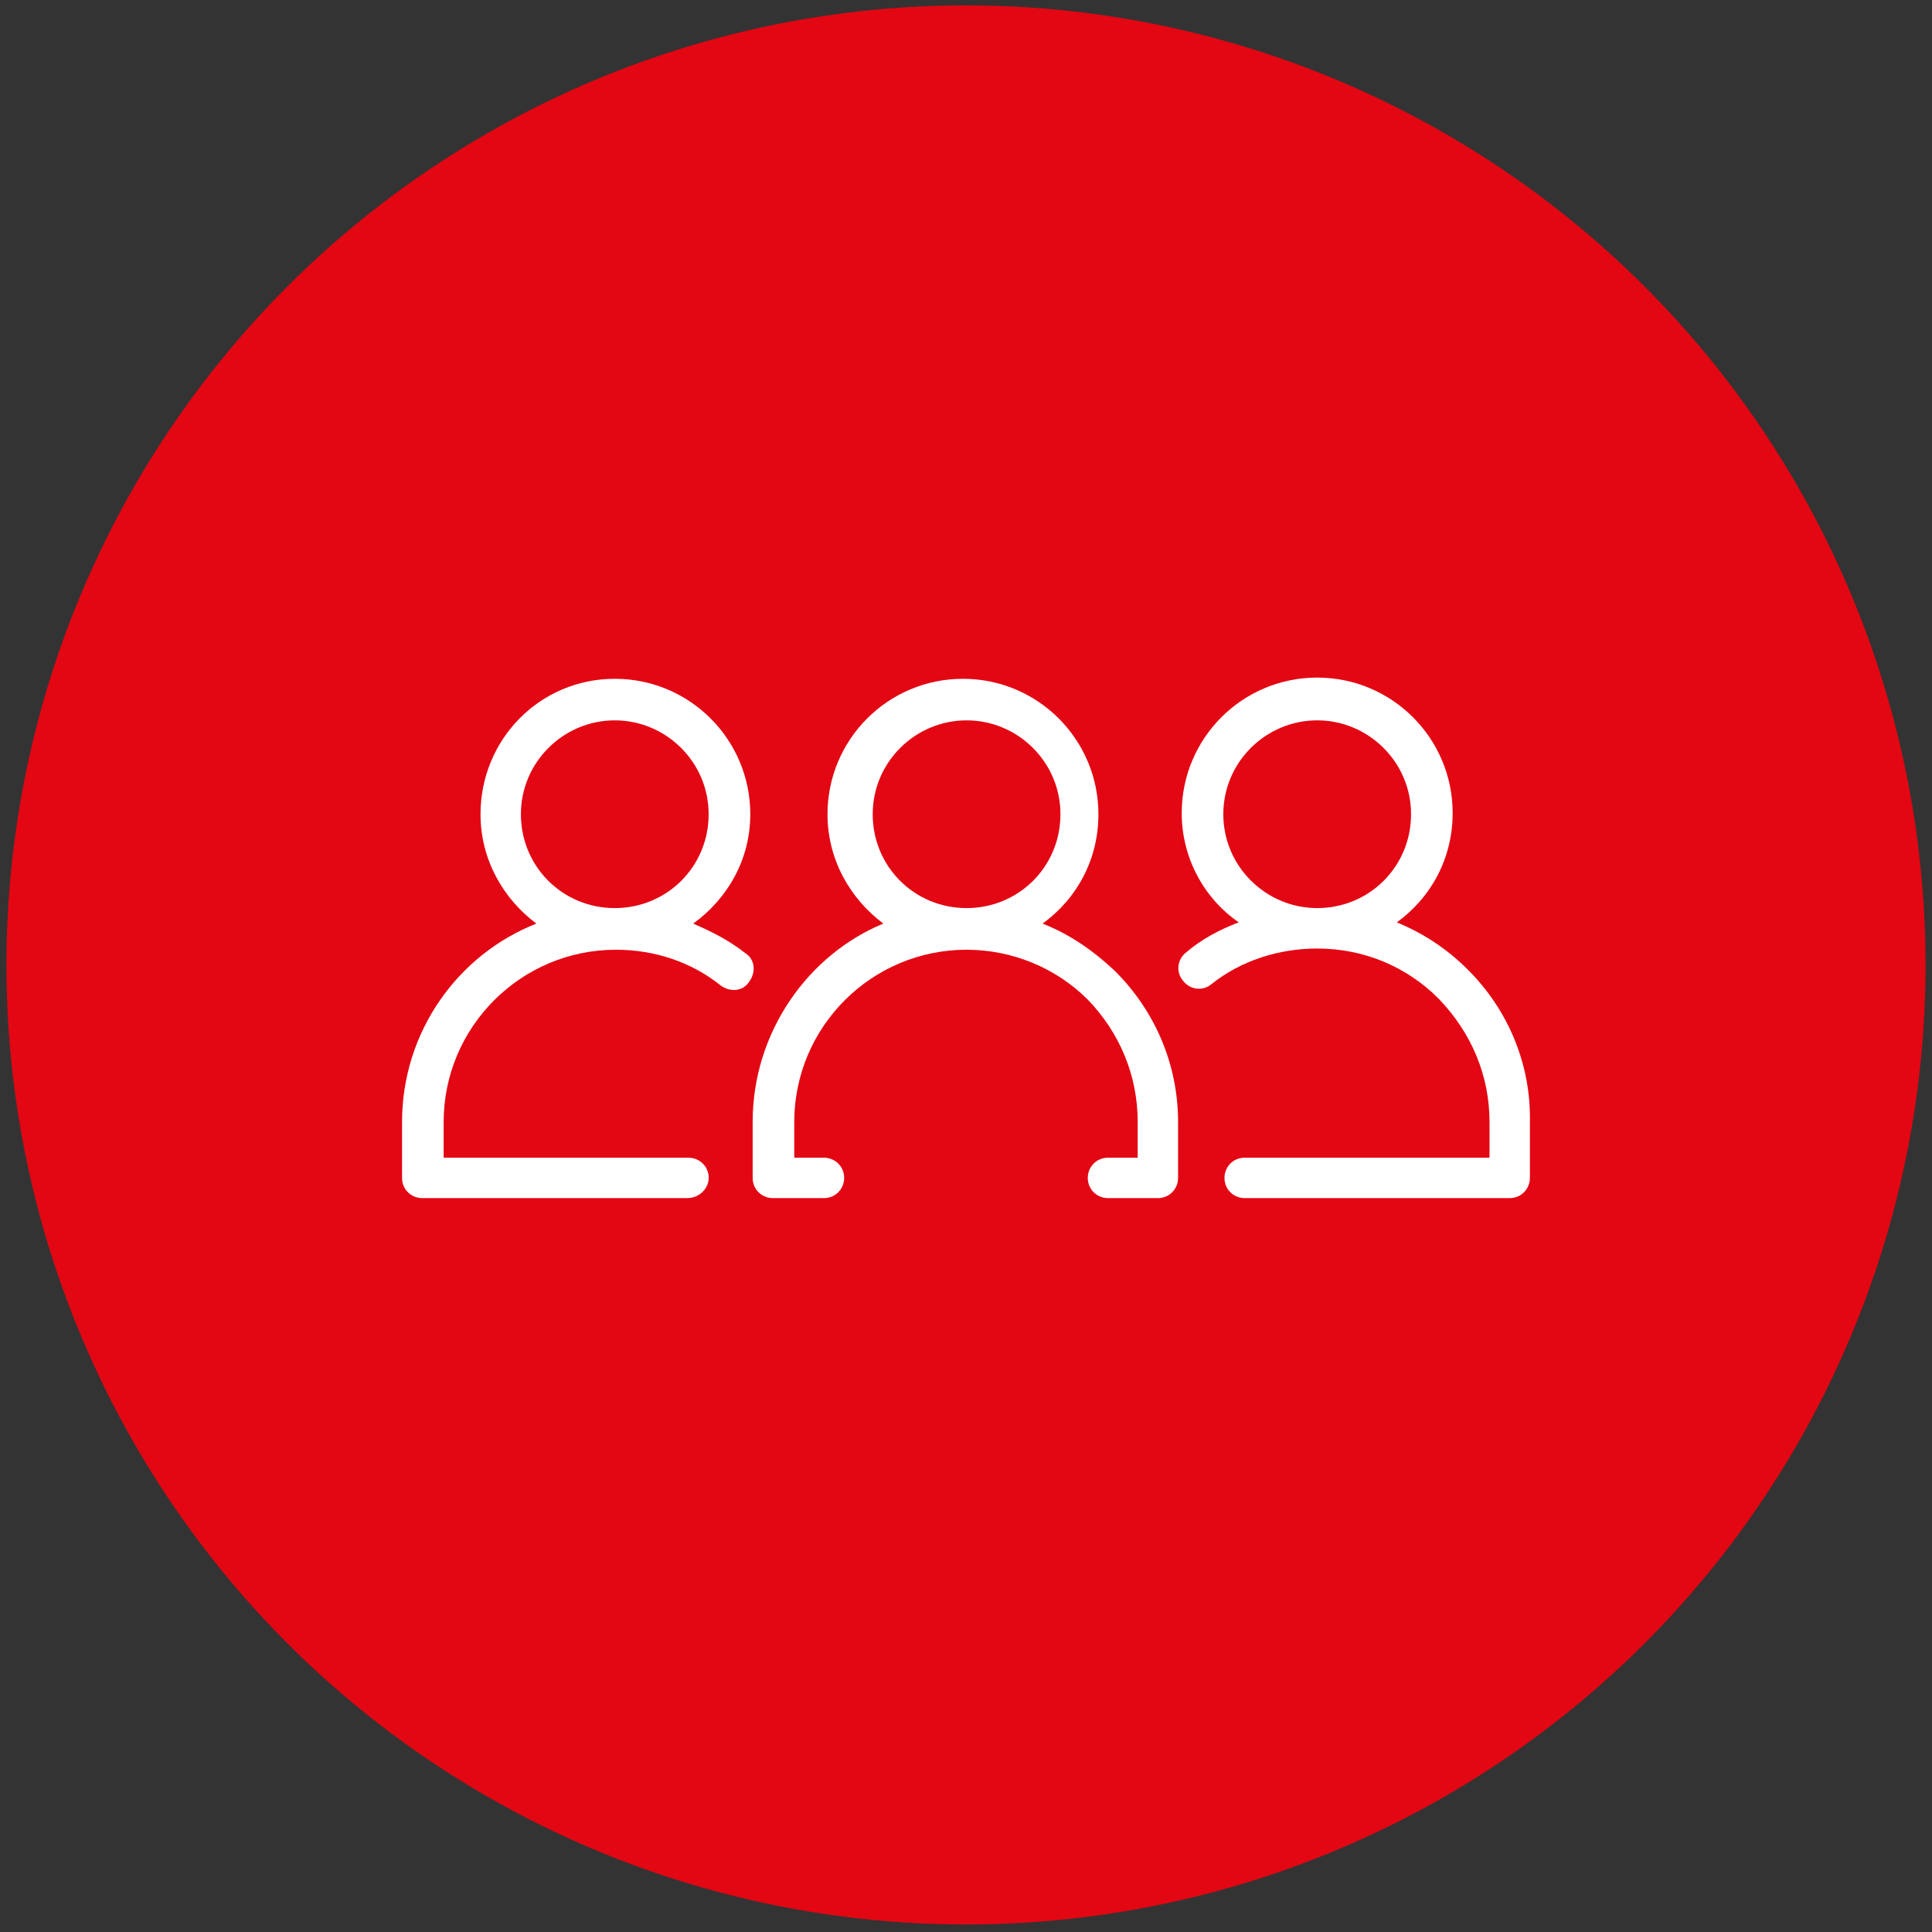
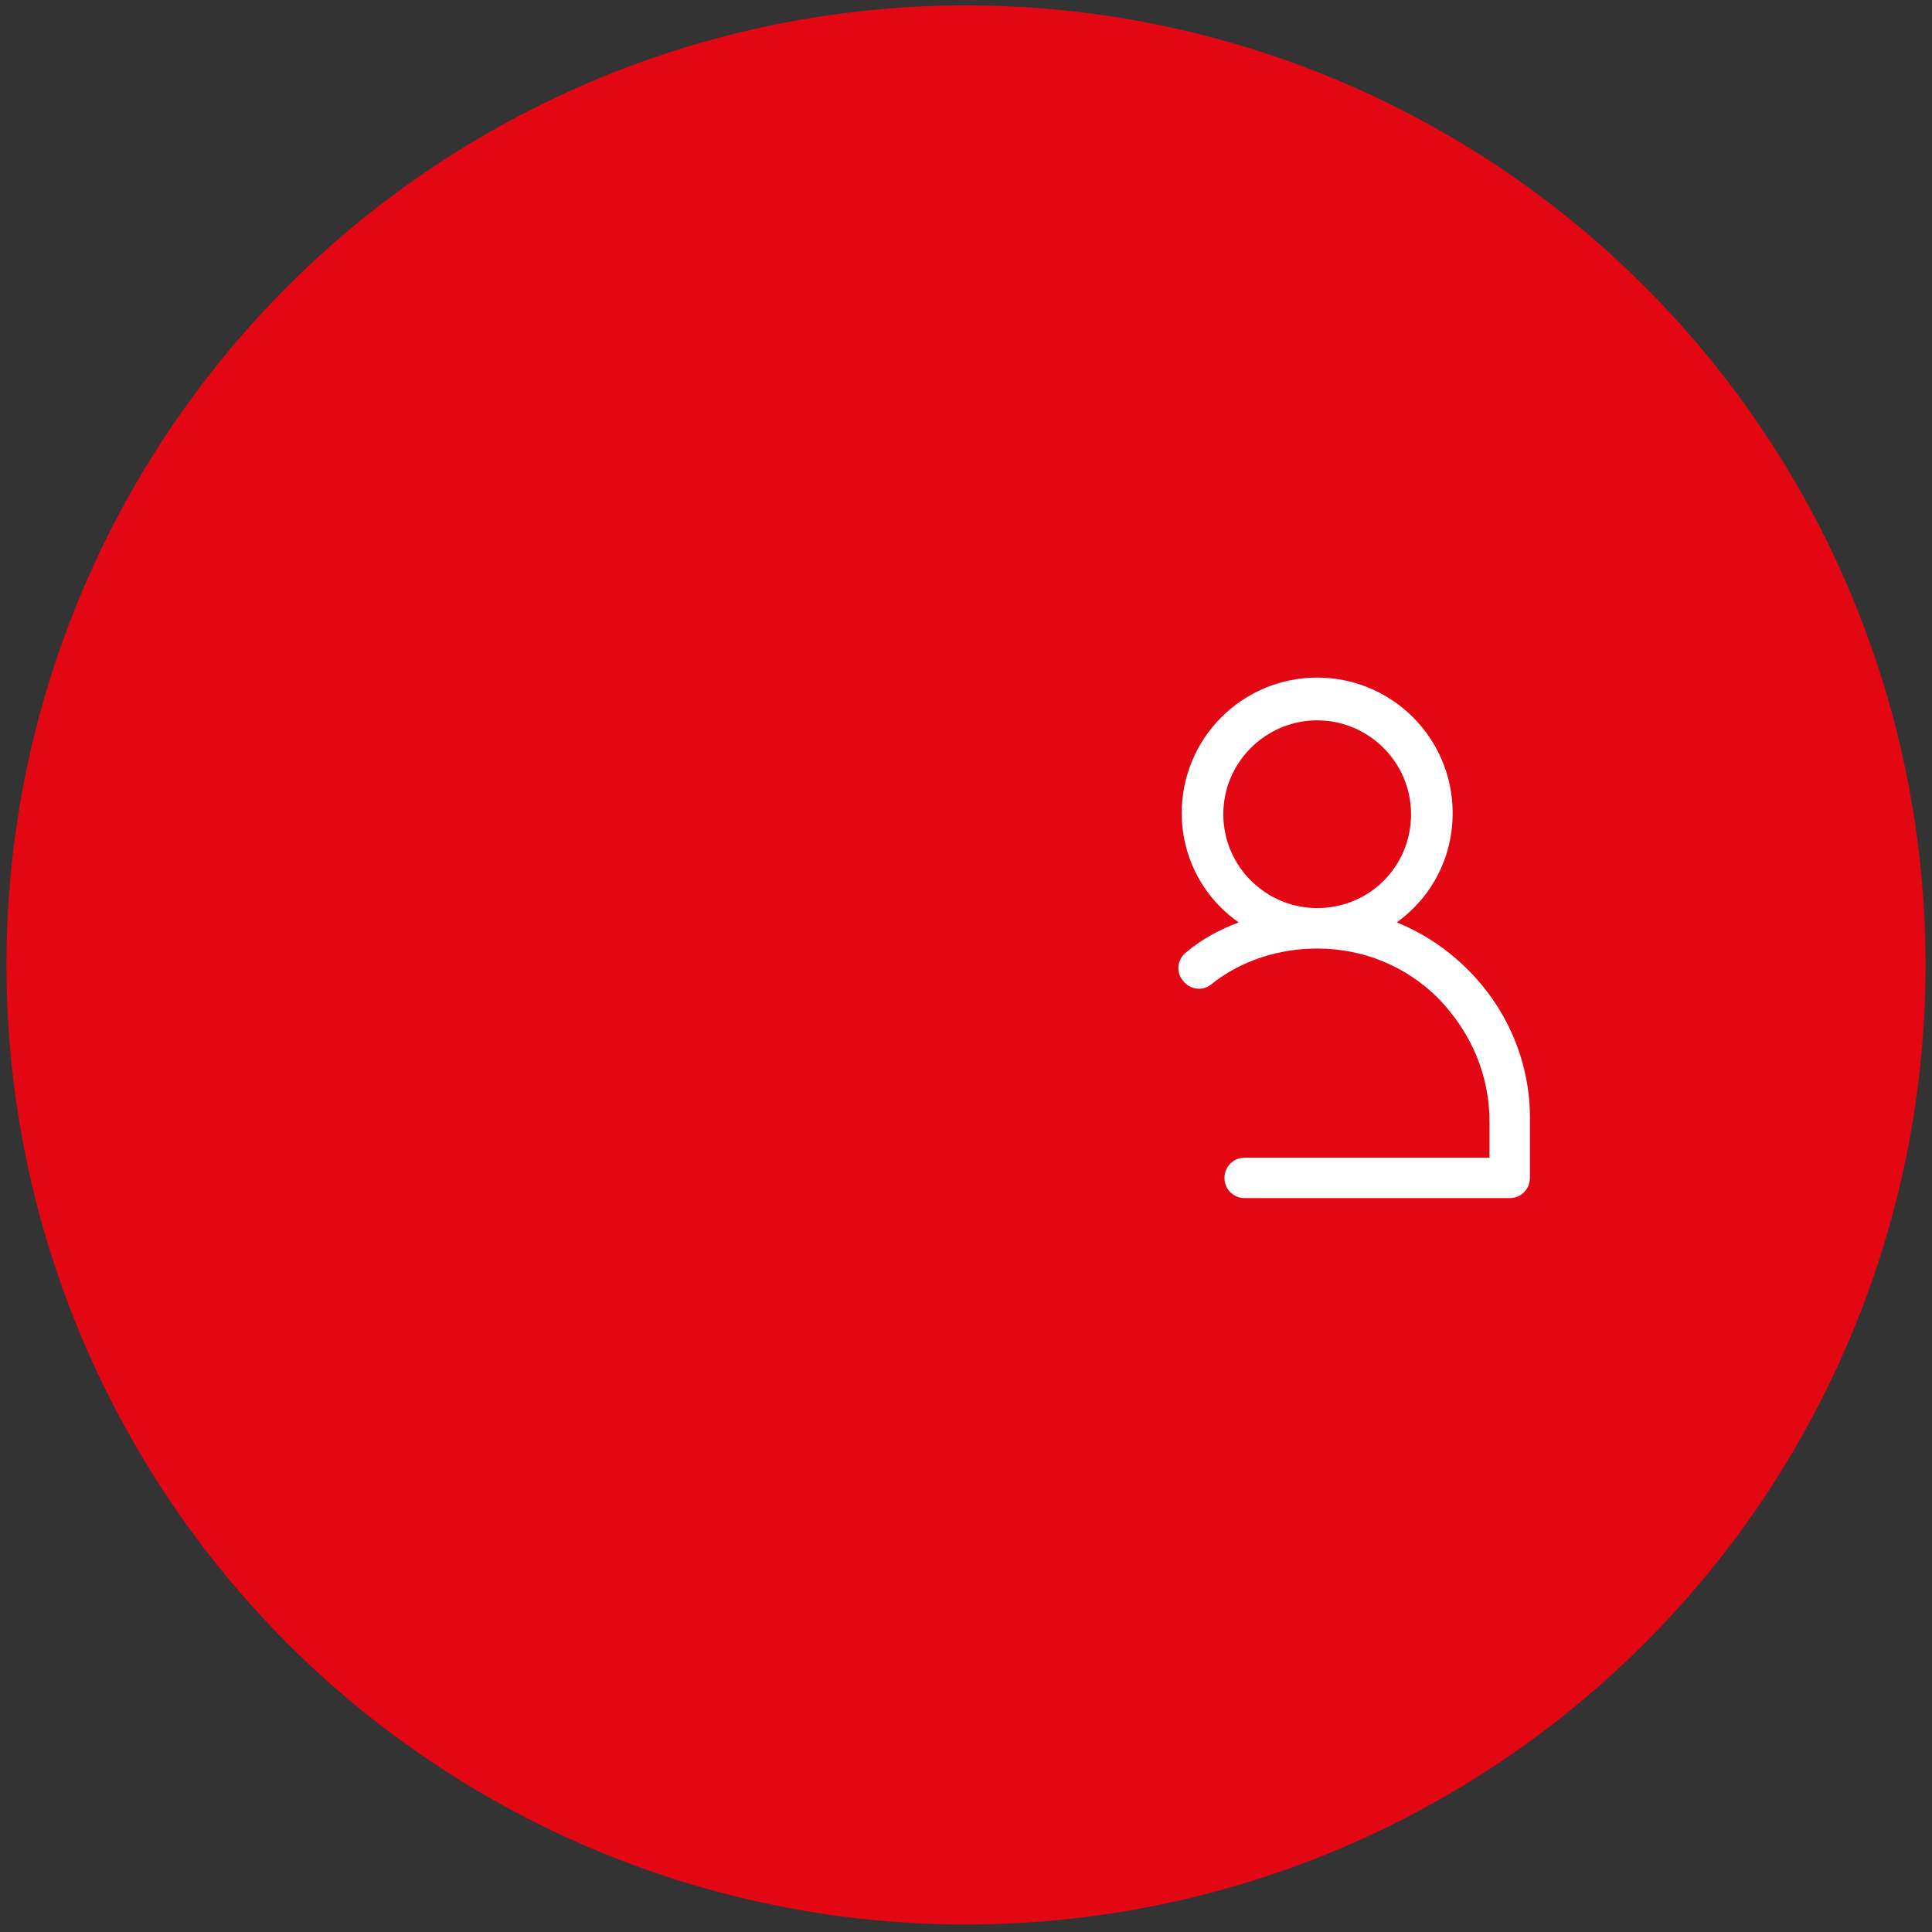
<svg xmlns="http://www.w3.org/2000/svg" id="Layer_1" version="1.1" viewBox="0 0 300 300">
  <rect x="0" y="0" width="300" height="300" fill="#333333" stroke="none" />
  <defs>
    <style>
      .st0 {
        fill: #fff;
      }

      .st1 {
        fill: #e30613;
      }
    </style>
  </defs>
  <circle class="st1" cx="150" cy="149.834" r="149" />
  <g>
-     <path class="st0" d="M110.045,182.906c0-1.845-1.478-3.136-3.136-3.136h-38.02v-5.536c0-14.764,11.996-26.759,26.759-26.759,5.904,0,11.628,1.845,16.242,5.536,1.478,1.11,3.503.923,4.426-.555,1.11-1.478.923-3.503-.555-4.426-2.581-2.033-5.169-3.323-8.117-4.614,5.349-3.878,8.86-9.963,8.86-16.977,0-11.628-9.415-21.035-21.035-21.035-11.628-.007-20.856,9.408-20.856,21.035,0,7.014,3.503,13.106,8.672,16.977-12.183,4.794-20.856,16.789-20.856,30.817v8.672c0,1.845,1.478,3.136,3.136,3.136h41.156c1.845,0,3.323-1.471,3.323-3.136l0.0 0ZM95.462,111.855c7.937,0,14.576,6.459,14.576,14.576s-6.459,14.576-14.576,14.576-14.576-6.459-14.576-14.576,6.647-14.576,14.576-14.576Z" />
    <path class="st0" d="M227.967,150.61c-3.323-3.323-7.014-5.724-11.073-7.382,5.349-3.878,8.672-9.963,8.672-16.977,0-11.628-9.415-21.035-21.035-21.035-11.628,0-21.035,9.415-21.035,21.035,0,7.014,3.503,13.286,8.86,16.977-2.956,1.11-5.724,2.581-8.117,4.614-1.478,1.11-1.658,3.136-.555,4.426,1.11,1.478,3.136,1.658,4.426.555,4.614-3.691,10.518-5.536,16.422-5.536,7.194,0,13.841,2.768,18.822,7.749,5.169,5.356,7.937,12.003,7.937,19.197v5.536h-38.02c-1.845,0-3.136,1.478-3.136,3.136,0,1.845,1.478,3.136,3.136,3.136h41.156c1.845,0,3.136-1.478,3.136-3.136v-8.672c.187-8.86-3.316-17.344-9.595-23.624l-.001.001ZM204.531,111.855c7.937,0,14.576,6.459,14.576,14.576s-6.459,14.576-14.576,14.576c-7.937,0-14.576-6.459-14.576-14.576s6.639-14.576,14.576-14.576Z" />
-     <path class="st0" d="M116.872,174.234v8.672c0,1.845,1.478,3.136,3.136,3.136h7.937c1.845,0,3.136-1.478,3.136-3.136,0-1.845-1.478-3.136-3.136-3.136h-4.614v-5.536c0-14.764,11.996-26.759,26.759-26.759,7.014,0,13.841,2.768,18.822,7.749,4.981,5.169,7.749,11.808,7.749,19.01v5.536h-4.614c-1.845,0-3.136,1.478-3.136,3.136,0,1.845,1.478,3.136,3.136,3.136h7.749c1.845,0,3.136-1.478,3.136-3.136v-8.672c0-8.86-3.503-17.164-9.782-23.436-3.323-3.136-7.014-5.724-11.26-7.382,5.349-3.878,8.672-9.963,8.672-16.977,0-11.628-9.415-21.035-21.035-21.035-11.628,0-21.035,9.415-21.035,21.035,0,7.014,3.503,13.106,8.672,16.977-11.621,4.794-20.293,16.789-20.293,30.817l-.001-0ZM150.09,111.855c7.937,0,14.576,6.459,14.576,14.576s-6.459,14.576-14.576,14.576-14.576-6.459-14.576-14.576,6.639-14.576,14.576-14.576Z" />
  </g>
</svg>